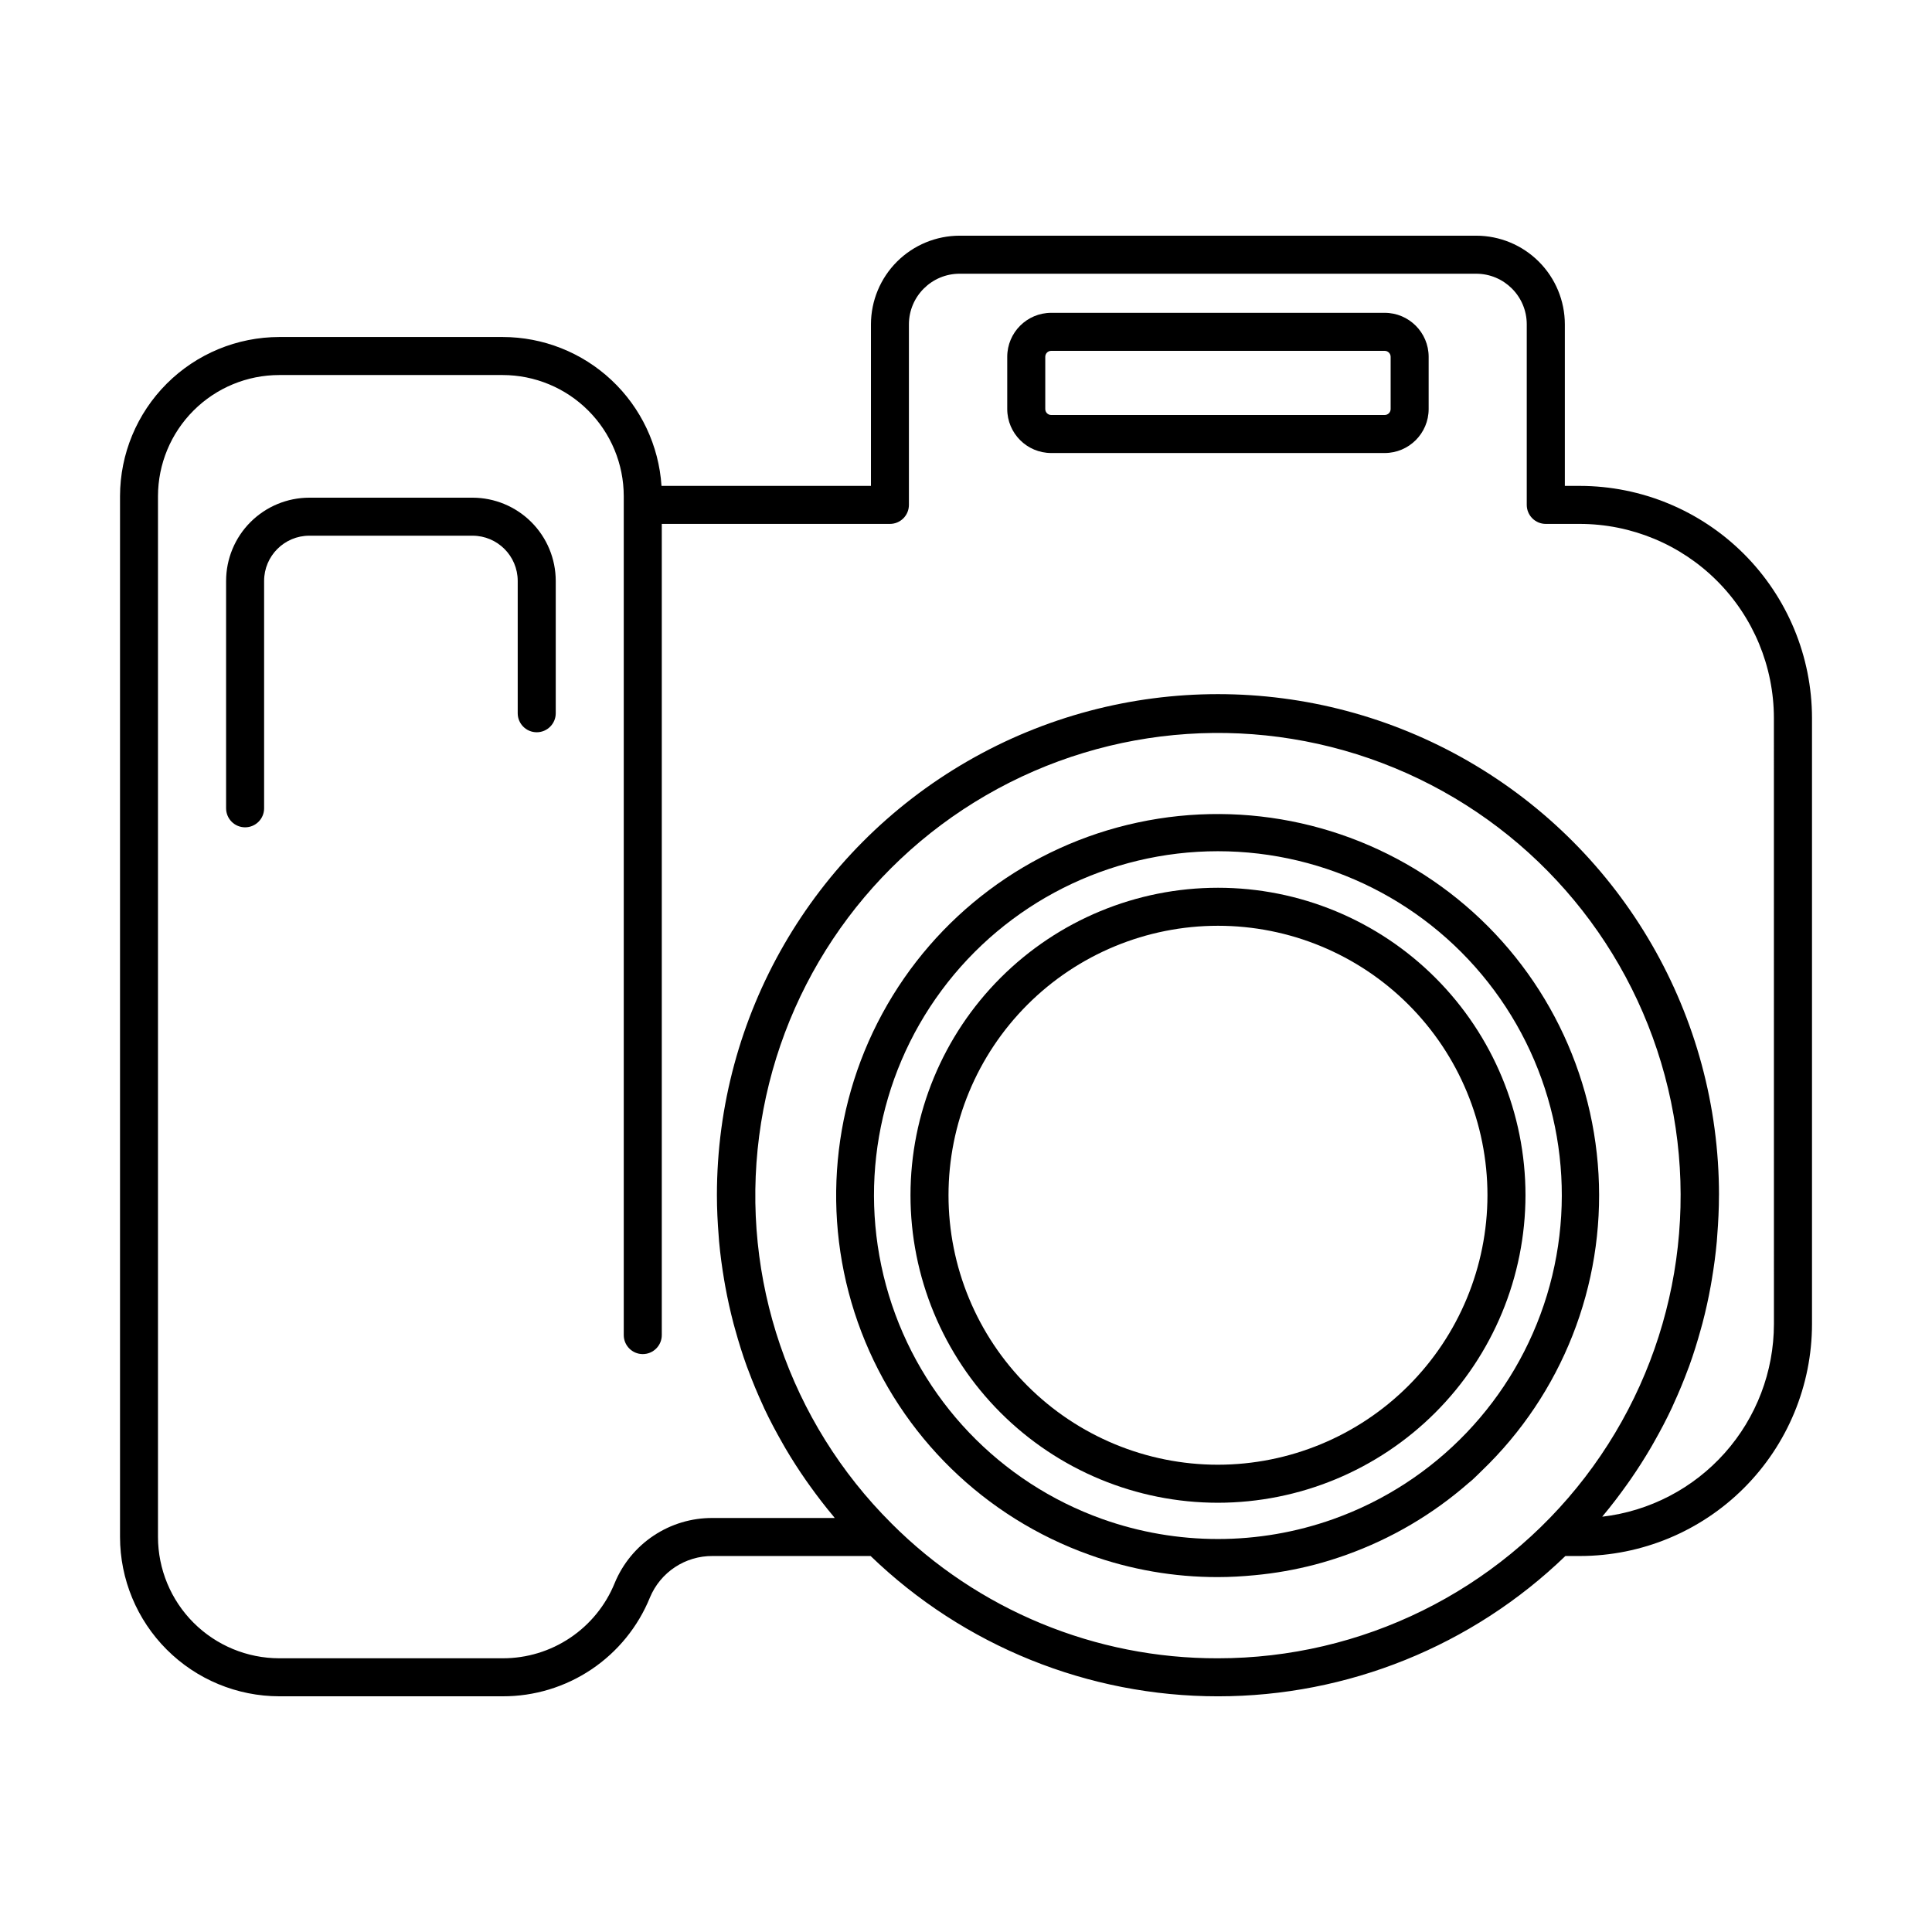
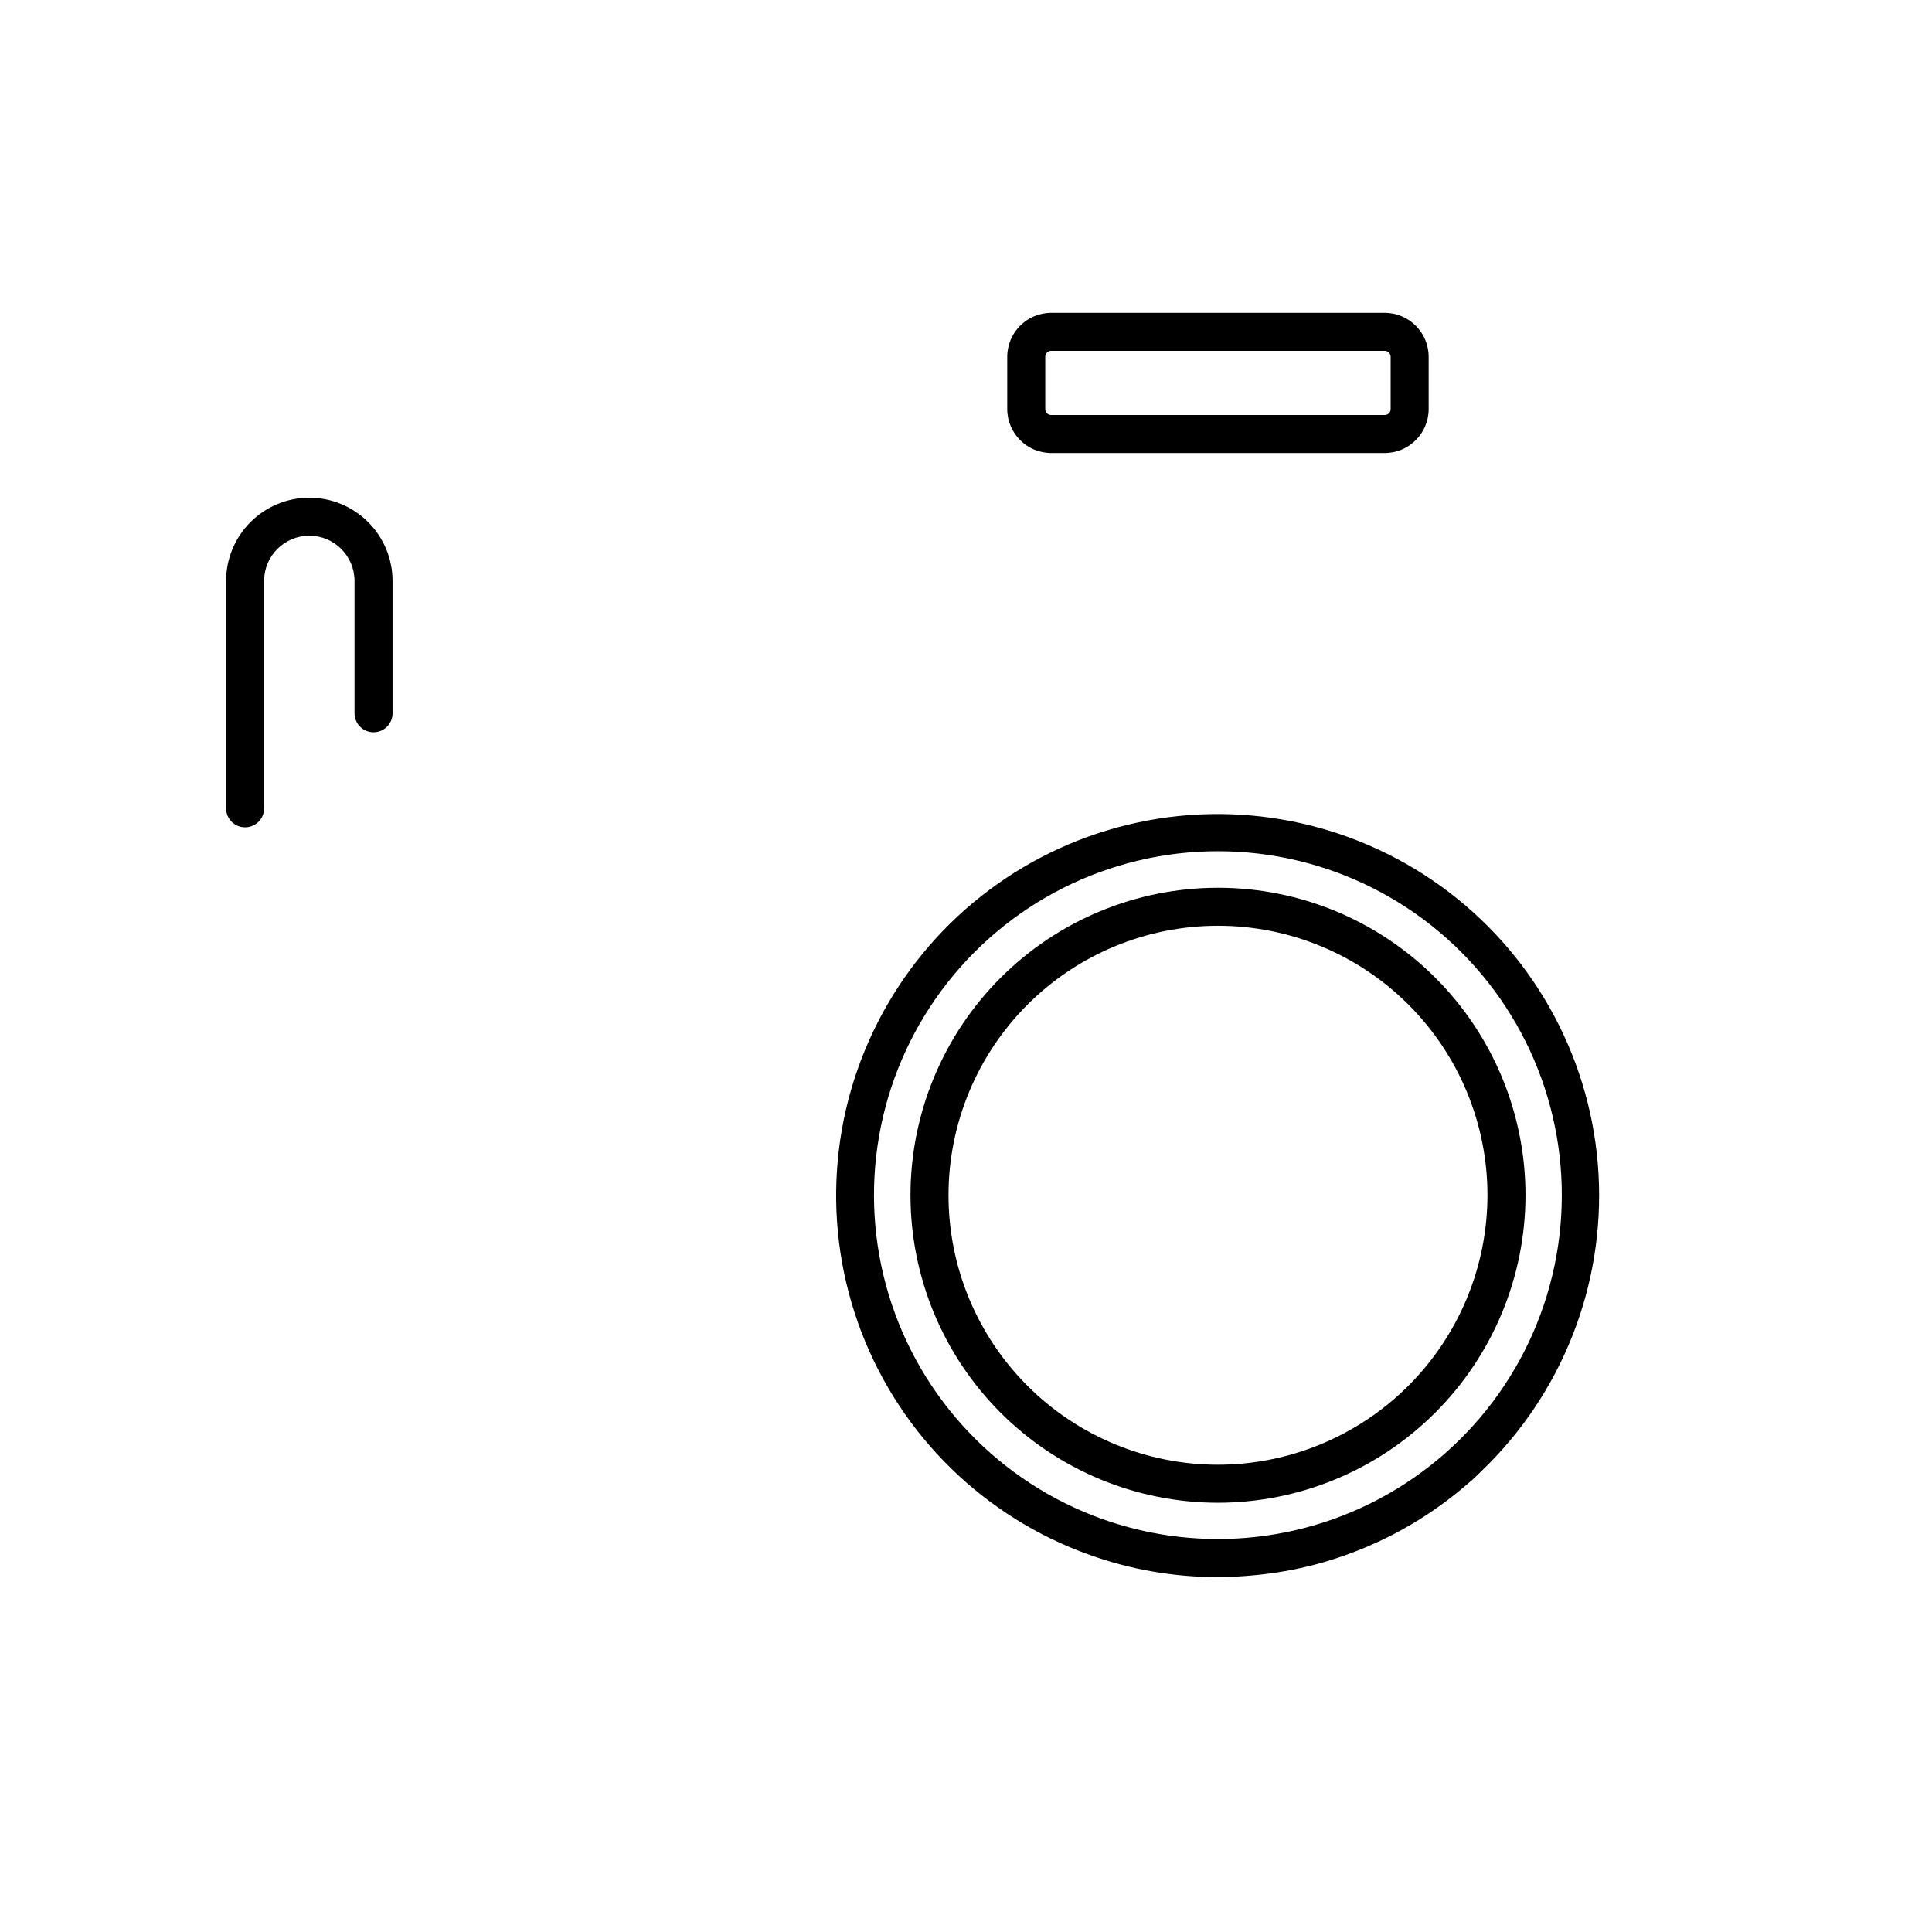
<svg xmlns="http://www.w3.org/2000/svg" fill="#000000" width="800px" height="800px" version="1.1" viewBox="144 144 512 512">
  <g>
-     <path d="m562.68 272.76h-3.981v-42.824c-0.008-6.223-2.484-12.191-6.887-16.594-4.398-4.402-10.367-6.875-16.594-6.883h-136.88c-6.231 0-12.207 2.473-16.621 6.871-4.41 4.402-6.894 10.375-6.906 16.605v42.824h-55.508c-0.703-10.688-5.441-20.707-13.254-28.031s-18.117-11.406-28.828-11.418h-59.199 0.004c-11.188 0.008-21.914 4.449-29.832 12.355-7.914 7.906-12.371 18.629-12.387 29.816v275.84c0.012 11.191 4.465 21.922 12.379 29.836 7.914 7.918 18.645 12.367 29.84 12.379h59.199-0.004c8.375 0.023 16.562-2.461 23.516-7.129s12.352-11.305 15.504-19.062c1.363-3.273 3.668-6.07 6.625-8.027 2.957-1.957 6.43-2.988 9.977-2.961h41.879c24.711 23.852 57.715 37.184 92.059 37.184 34.348 0 67.352-13.332 92.062-37.184h3.887c16.297-0.016 31.922-6.5 43.445-18.023 11.523-11.523 18.004-27.145 18.023-43.441v-160.61c-0.02-16.309-6.508-31.945-18.039-43.477s-27.168-18.02-43.477-18.039zm-182.41 274.98c-27.027-26.902-39.996-64.852-35.086-102.67 4.906-37.82 27.133-71.203 60.133-90.316 33-19.117 73.016-21.789 108.26-7.231 35.25 14.559 61.715 44.688 71.609 81.52 9.895 36.828 2.086 76.168-21.125 106.43-23.207 30.262-59.176 48-97.312 47.992-32.434 0.082-63.559-12.773-86.48-35.719zm233.84-52.852c-0.016 12.605-4.656 24.77-13.043 34.18-8.387 9.41-19.938 15.414-32.457 16.875 0.078-0.094 0.145-0.195 0.223-0.289 2.207-2.641 4.281-5.367 6.262-8.148 0.34-0.477 0.68-0.949 1.012-1.43 1.906-2.754 3.703-5.566 5.387-8.441 0.293-0.5 0.574-1.008 0.863-1.512 1.676-2.953 3.262-5.953 4.699-9.02 0.152-0.324 0.285-0.652 0.434-0.977 1.422-3.09 2.723-6.231 3.902-9.422 0.082-0.223 0.176-0.441 0.258-0.664 1.168-3.223 2.18-6.504 3.094-9.82 0.148-0.531 0.301-1.062 0.441-1.594 0.844-3.223 1.566-6.481 2.16-9.773 0.109-0.602 0.211-1.207 0.312-1.812 0.559-3.328 1.012-6.684 1.316-10.07 0.043-0.484 0.07-0.973 0.105-1.457 0.285-3.57 0.465-7.164 0.465-10.785l0.008 0.004c0-47.438-25.309-91.273-66.391-114.99s-91.695-23.719-132.78 0-66.391 67.555-66.391 114.99c0 3.648 0.184 7.266 0.473 10.859 0.039 0.473 0.062 0.945 0.105 1.418 0.309 3.41 0.766 6.785 1.332 10.133 0.102 0.598 0.203 1.195 0.312 1.793 0.605 3.305 1.332 6.574 2.176 9.805 0.145 0.551 0.305 1.094 0.457 1.645 0.914 3.301 1.93 6.57 3.094 9.785 0.109 0.297 0.23 0.586 0.34 0.879 1.184 3.191 2.492 6.332 3.922 9.426 0.125 0.266 0.234 0.539 0.359 0.809 1.457 3.094 3.066 6.117 4.766 9.094 0.285 0.496 0.559 1 0.852 1.492 1.688 2.867 3.488 5.672 5.402 8.414 0.359 0.52 0.73 1.035 1.098 1.547 1.961 2.734 4.016 5.41 6.195 8.008 0.117 0.141 0.219 0.297 0.34 0.438l-32.383 0.004c-5.543-0.031-10.973 1.594-15.59 4.664-4.617 3.066-8.215 7.445-10.332 12.57-2.398 5.906-6.508 10.961-11.801 14.516-5.289 3.555-11.523 5.445-17.898 5.43h-59.199 0.004c-8.523-0.008-16.691-3.398-22.719-9.426-6.027-6.023-9.414-14.195-9.426-22.715v-275.84c0.016-8.516 3.41-16.68 9.438-22.695 6.023-6.016 14.191-9.398 22.707-9.398h59.199-0.004c8.508 0.008 16.668 3.391 22.684 9.41 6.016 6.016 9.402 14.172 9.41 22.684v222.33c0 2.781 2.258 5.039 5.039 5.039s5.039-2.258 5.039-5.039v-214.97h60.457c1.336 0 2.617-0.531 3.562-1.477 0.945-0.945 1.473-2.227 1.473-3.562v-47.863c0.023-7.41 6.039-13.406 13.453-13.402h136.88c7.398 0.008 13.395 6.004 13.402 13.402v47.863c0 1.336 0.531 2.617 1.477 3.562 0.945 0.945 2.227 1.477 3.562 1.477h9.02c13.637 0.012 26.711 5.438 36.355 15.082 9.645 9.645 15.066 22.719 15.082 36.355z" />
    <path d="m510.96 226.9h-88.379c-6.434 0.008-11.645 5.219-11.652 11.652v13.855-0.004c0.008 6.434 5.219 11.645 11.652 11.652h88.379c6.43-0.008 11.641-5.219 11.648-11.652v-13.855 0.004c-0.008-6.434-5.219-11.645-11.648-11.652zm1.574 25.504c-0.004 0.871-0.707 1.574-1.574 1.574h-88.379c-0.871 0-1.574-0.703-1.574-1.574v-13.855 0.004c0-0.871 0.703-1.574 1.574-1.574h88.379c0.867 0 1.57 0.703 1.574 1.574z" />
    <path d="m548.27 460.73c-0.008-21.609-8.598-42.332-23.883-57.609-15.281-15.277-36.008-23.859-57.617-23.855-21.609 0-42.332 8.586-57.613 23.867s-23.867 36.004-23.867 57.613c-0.004 21.609 8.578 42.336 23.855 57.617 15.277 15.285 36 23.875 57.609 23.883 21.613-0.02 42.336-8.613 57.621-23.895 15.281-15.285 23.875-36.008 23.895-57.621zm-81.516 71.438c-18.938-0.008-37.098-7.535-50.484-20.93-13.391-13.391-20.91-31.555-20.906-50.492 0-18.938 7.523-37.102 20.914-50.492 13.391-13.391 31.555-20.914 50.492-20.914 18.938-0.004 37.102 7.516 50.496 20.906 13.391 13.387 20.922 31.547 20.926 50.484-0.016 18.941-7.547 37.105-20.941 50.496-13.391 13.395-31.555 20.926-50.496 20.941z" />
    <path d="m536.63 533.82c21.324-20.434 32.648-49.172 30.992-78.66-1.656-29.488-16.121-56.781-39.602-74.699-23.477-17.918-53.617-24.676-82.496-18.492-28.883 6.18-53.613 24.684-67.699 50.645-14.086 25.961-16.113 56.781-5.551 84.363s32.656 49.164 60.477 59.078c10.91 3.918 22.414 5.91 34.004 5.891 3.269 0 6.508-0.191 9.73-0.5 5.406-0.504 10.766-1.445 16.02-2.82 2.785-0.734 5.535-1.594 8.254-2.57h-0.004c11.918-4.254 22.922-10.719 32.441-19.051 0.312-0.273 0.648-0.516 0.957-0.793 0.855-0.77 1.648-1.598 2.477-2.391zm-100.48 12.75c-27.195-9.695-48.188-31.703-56.59-59.328-8.402-27.621-3.219-57.594 13.973-80.789 17.191-23.195 44.359-36.875 73.23-36.871 28.871 0 56.035 13.684 73.223 36.883s22.367 53.172 13.961 80.793c-8.406 27.621-29.402 49.625-56.602 59.316-19.789 7.043-41.402 7.039-61.195-0.004z" />
-     <path d="m269.22 275.89h-43.246c-5.848 0.008-11.453 2.332-15.59 6.469-4.133 4.133-6.461 9.738-6.465 15.586v60.266c0 2.785 2.254 5.039 5.035 5.039 2.785 0 5.039-2.254 5.039-5.039v-60.266c0.008-6.613 5.367-11.973 11.98-11.98h43.246c6.613 0.008 11.973 5.367 11.98 11.98v35.074c0 2.785 2.258 5.039 5.039 5.039s5.039-2.254 5.039-5.039v-35.074c-0.008-5.848-2.332-11.453-6.469-15.586-4.137-4.137-9.742-6.461-15.59-6.469z" />
+     <path d="m269.22 275.89h-43.246c-5.848 0.008-11.453 2.332-15.59 6.469-4.133 4.133-6.461 9.738-6.465 15.586v60.266c0 2.785 2.254 5.039 5.035 5.039 2.785 0 5.039-2.254 5.039-5.039v-60.266c0.008-6.613 5.367-11.973 11.98-11.98c6.613 0.008 11.973 5.367 11.98 11.98v35.074c0 2.785 2.258 5.039 5.039 5.039s5.039-2.254 5.039-5.039v-35.074c-0.008-5.848-2.332-11.453-6.469-15.586-4.137-4.137-9.742-6.461-15.59-6.469z" />
  </g>
</svg>